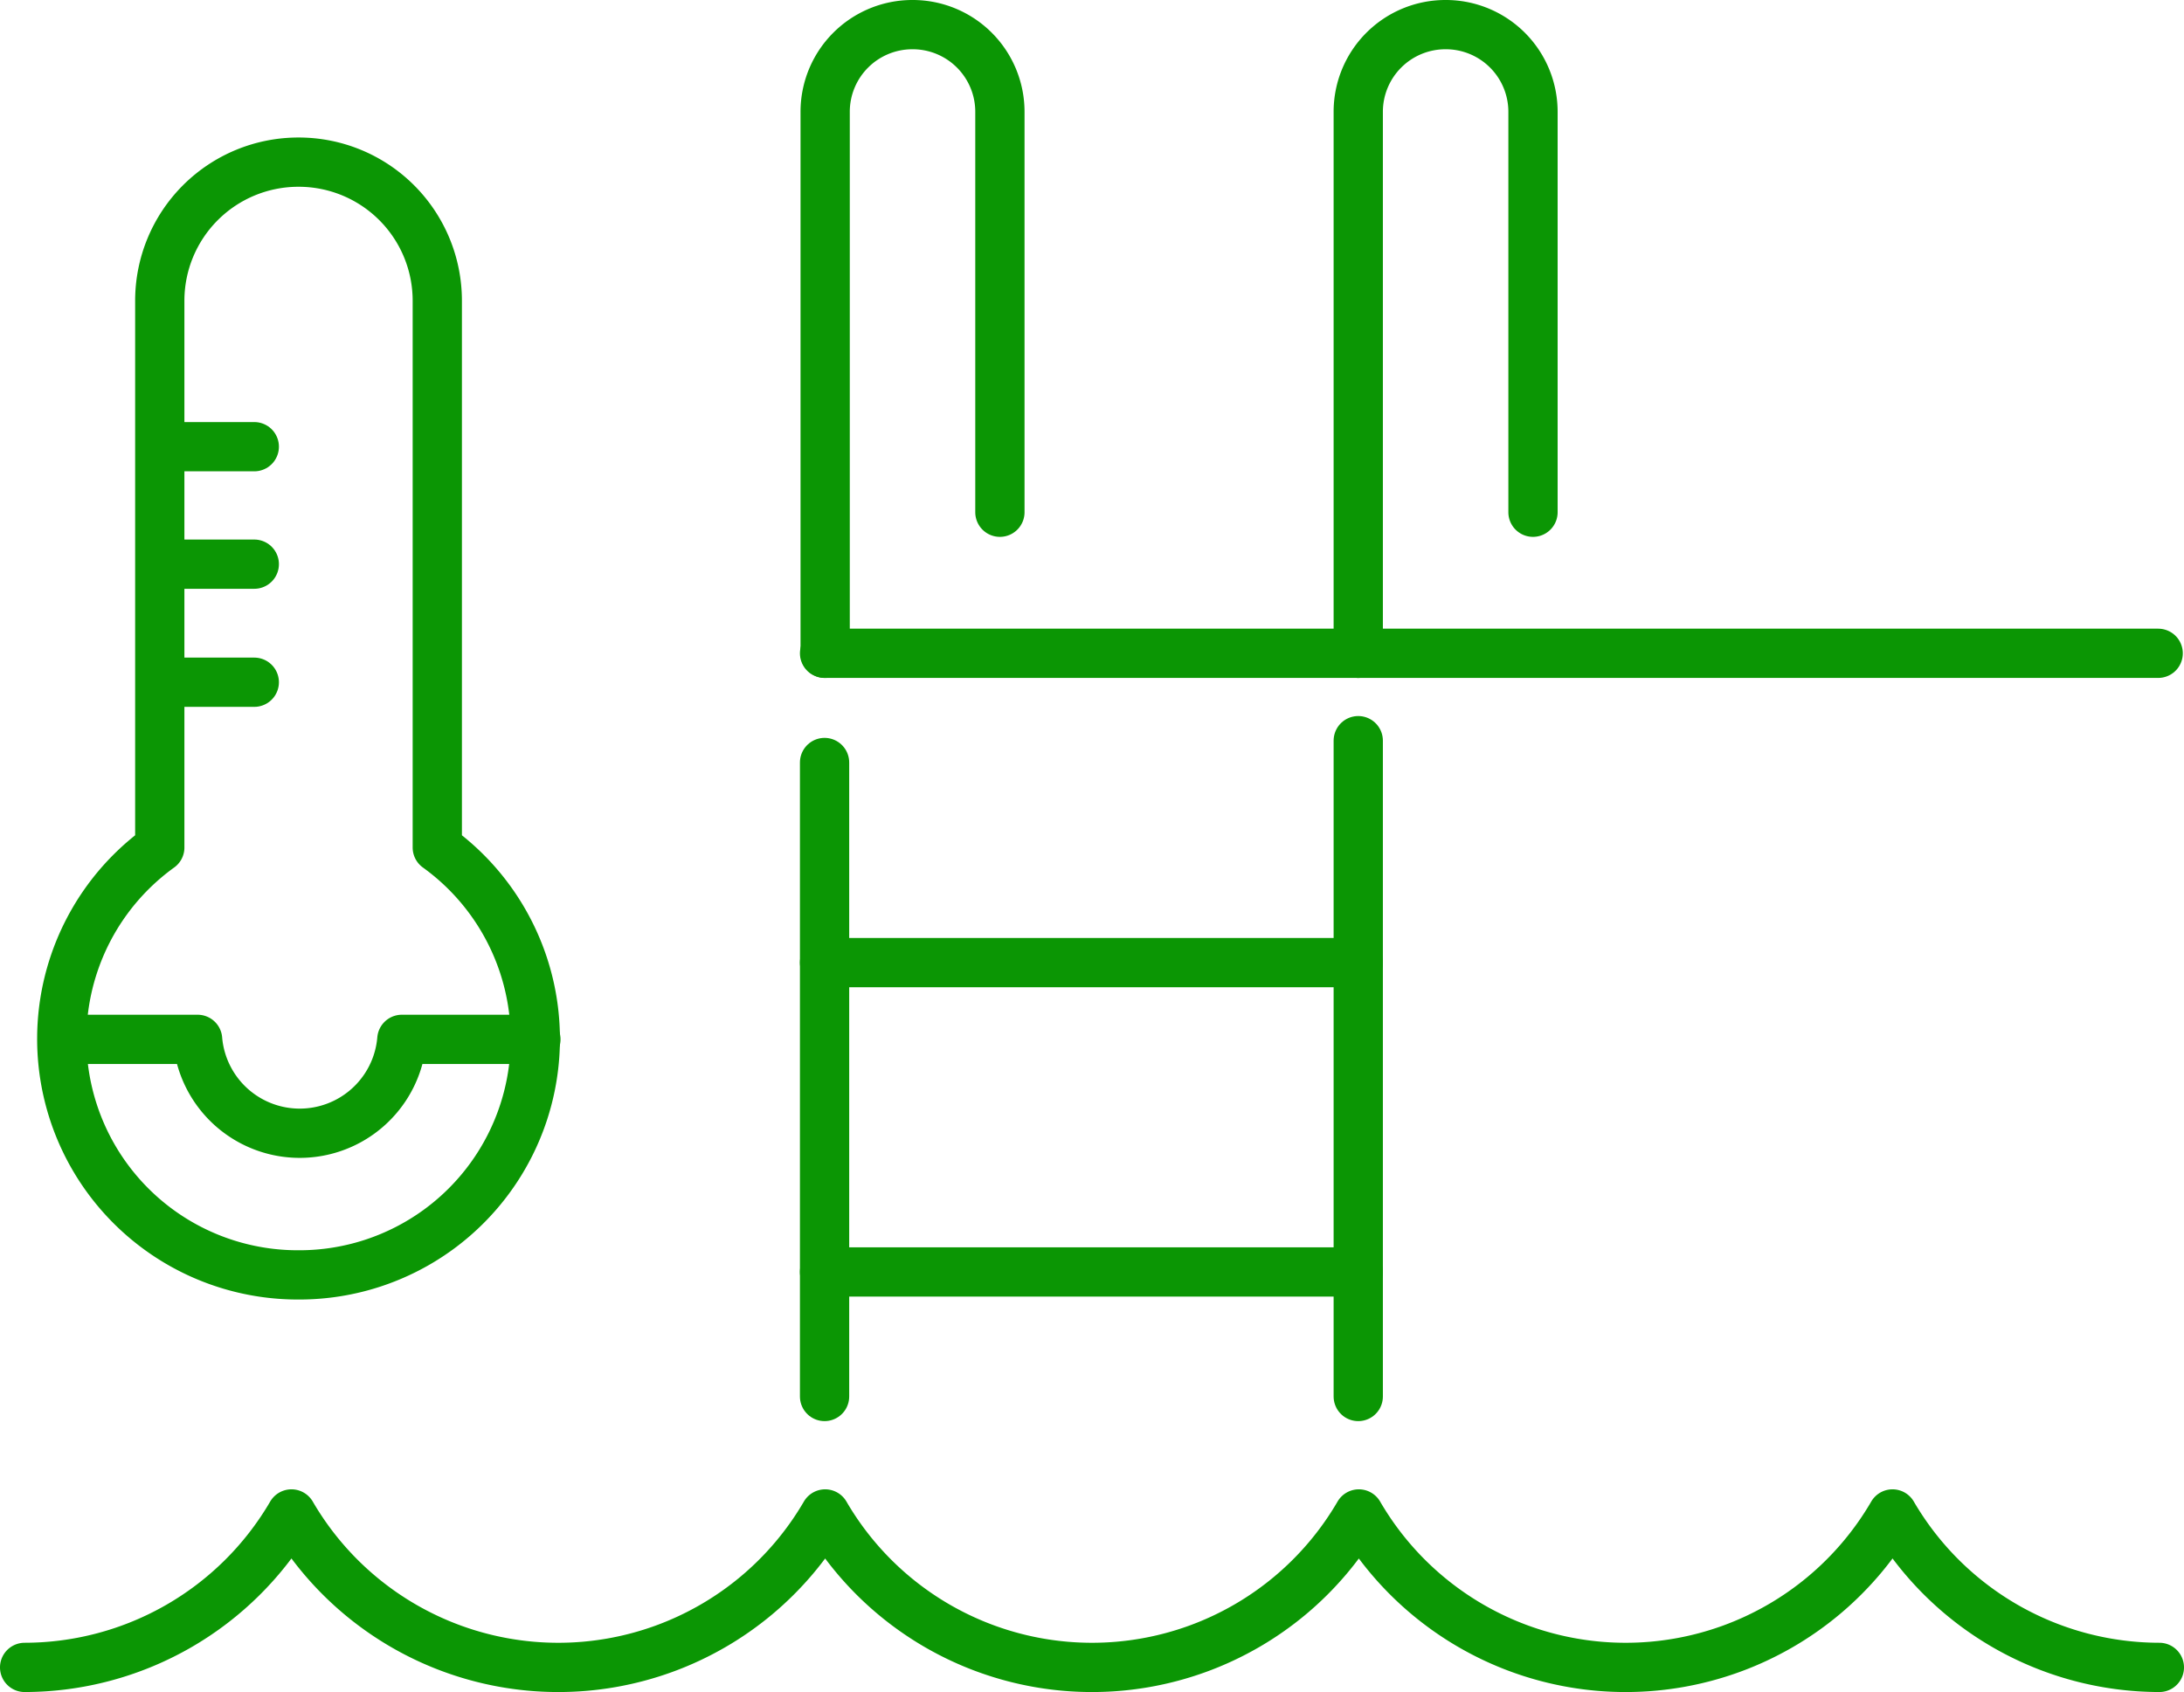
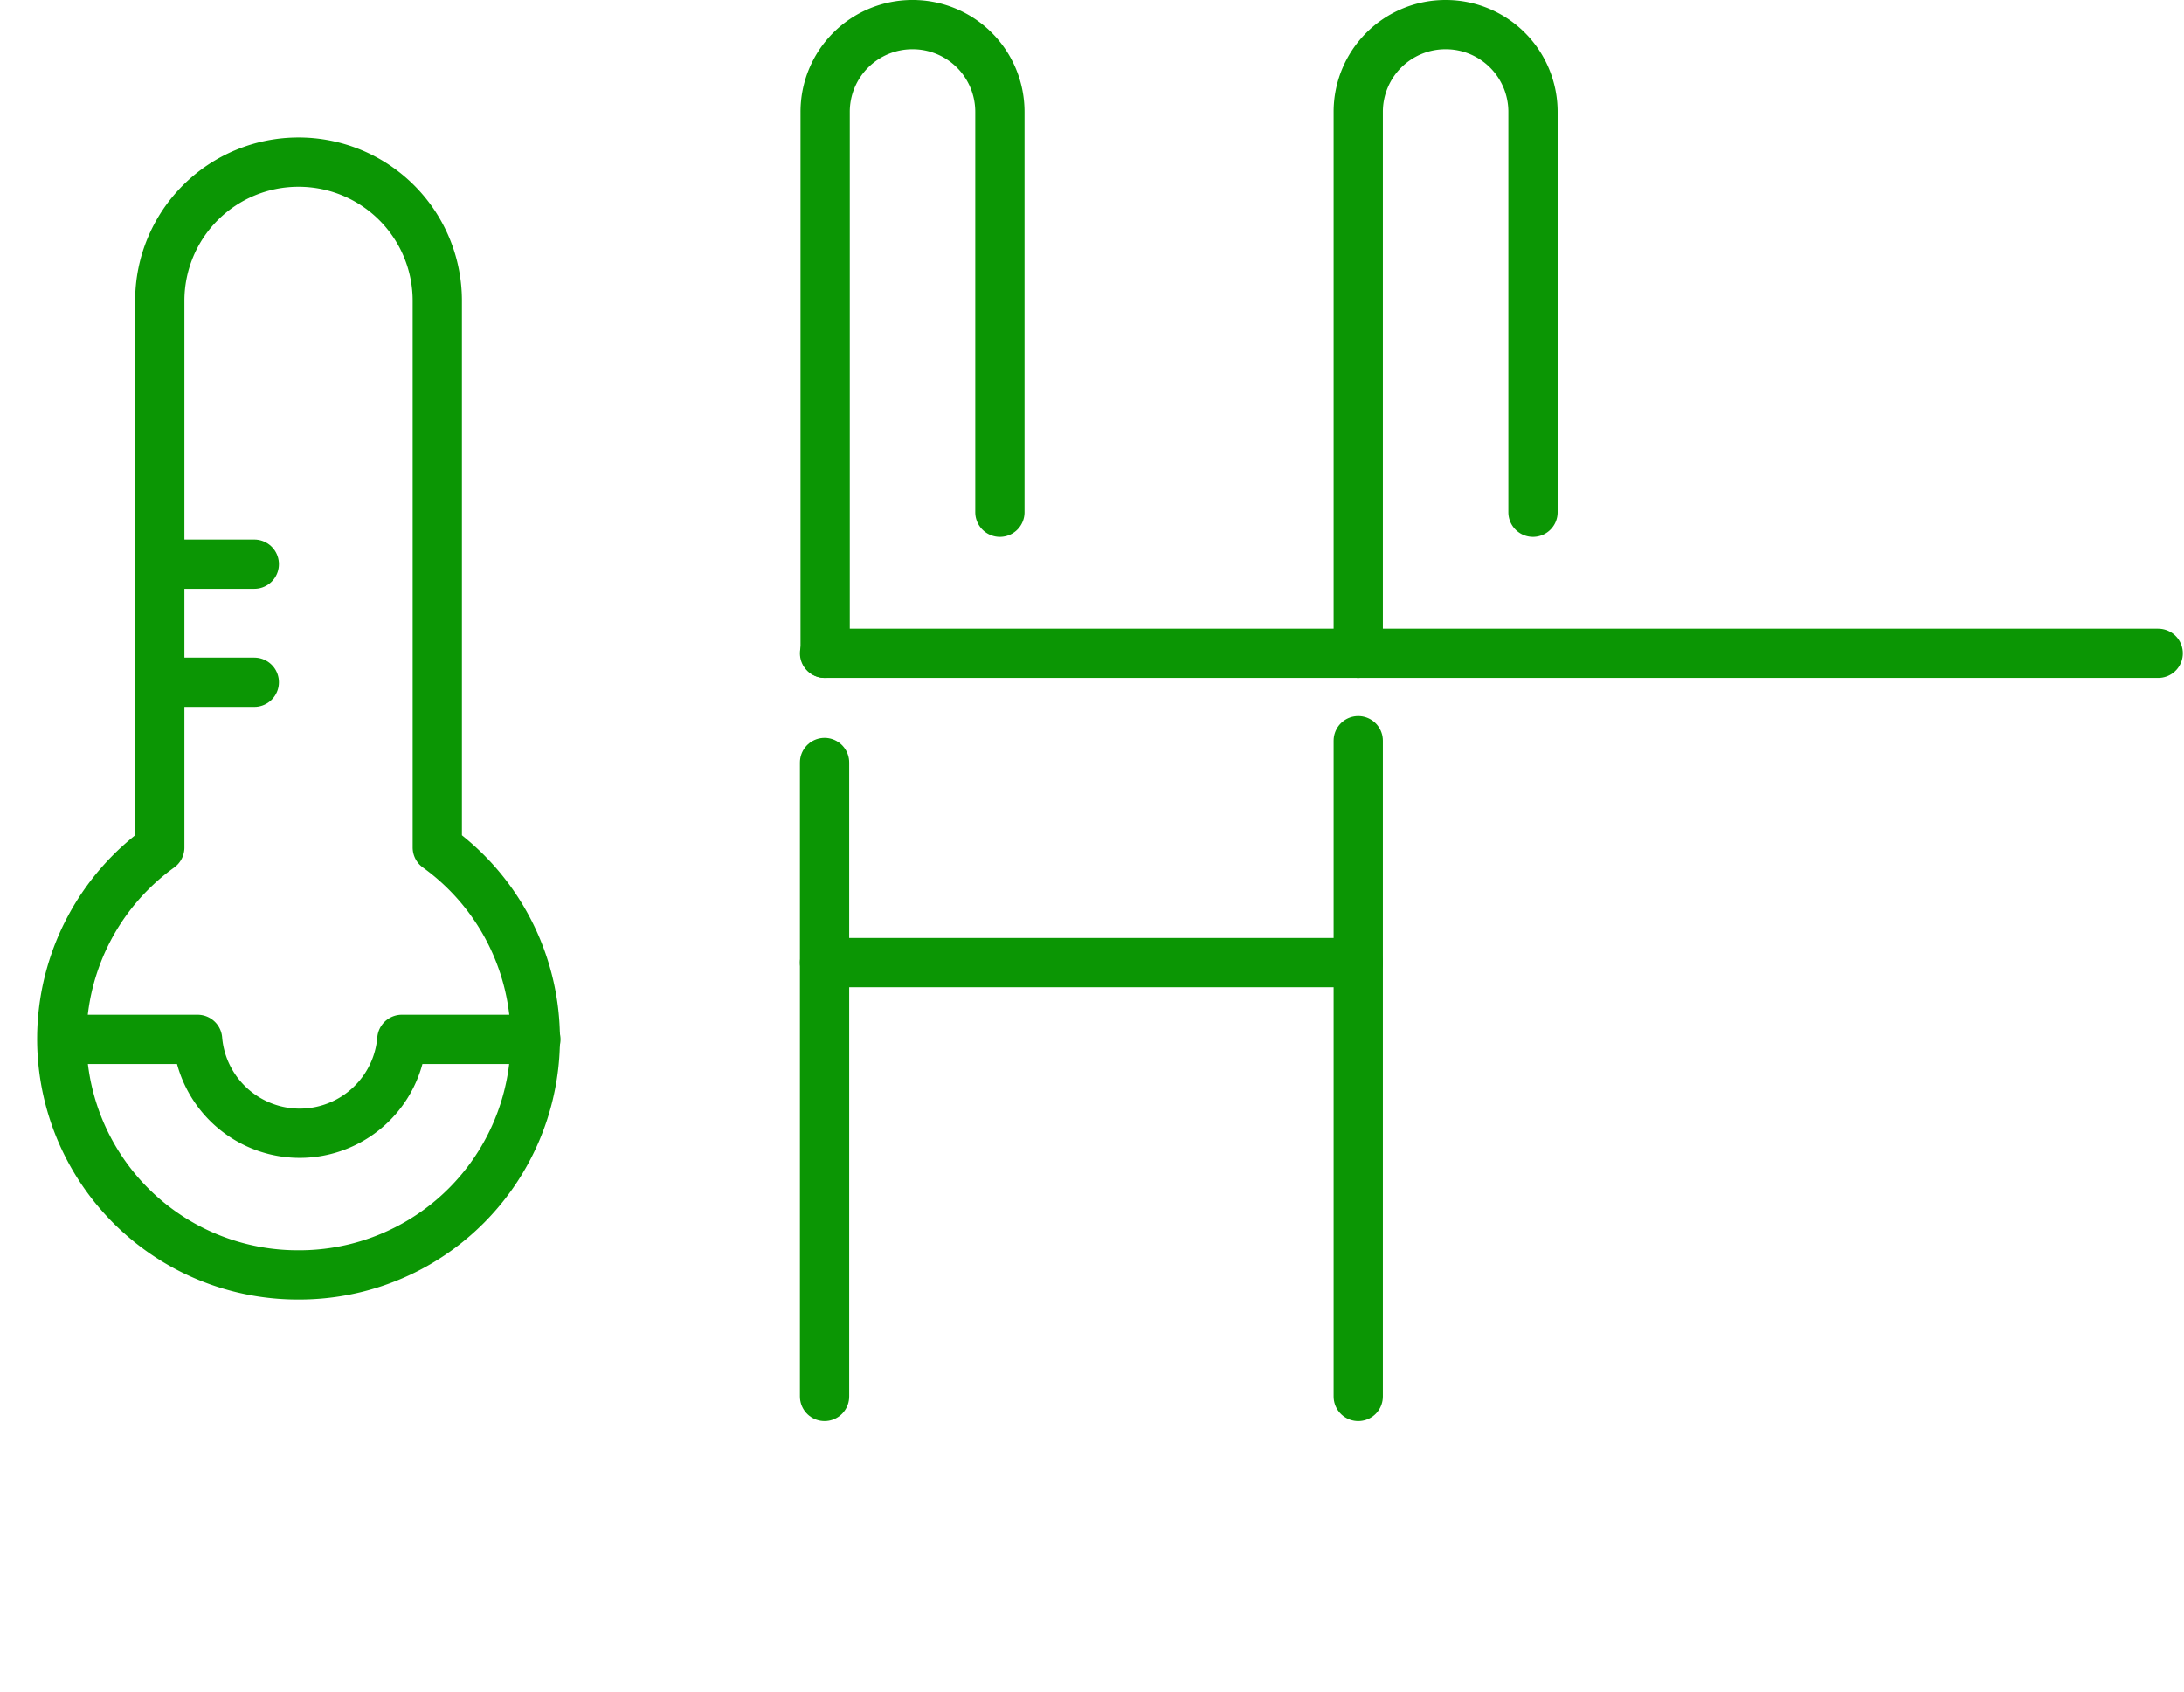
<svg xmlns="http://www.w3.org/2000/svg" width="266" height="206.105" viewBox="0 0 266 206.105">
  <g id="Group_403" data-name="Group 403" transform="translate(2.42 2.42)">
-     <path id="Path_240" data-name="Path 240" d="M.58,44.5A37.674,37.674,0,0,0,33.08,25.81a37.6,37.6,0,0,0,65,0,37.6,37.6,0,0,0,65,0,37.6,37.6,0,0,0,65,0A37.674,37.674,0,0,0,260.58,44.5" transform="translate(0 156.18)" fill="none" stroke="#0b9604" stroke-linecap="round" stroke-linejoin="round" stroke-miterlimit="10" stroke-width="6" />
    <line id="Line_110" data-name="Line 110" x2="97.428" transform="translate(163.008 77.156)" fill="none" stroke="#0b9604" stroke-linecap="round" stroke-linejoin="round" stroke-miterlimit="10" stroke-width="6" />
    <path id="Path_241" data-name="Path 241" d="M35.423,59.972V11.222A10.618,10.618,0,0,0,24.782.58h0A10.618,10.618,0,0,0,14.14,11.222V77.156" transform="translate(83.94)" fill="none" stroke="#0b9604" stroke-linecap="round" stroke-linejoin="round" stroke-miterlimit="10" stroke-width="6" />
    <path id="Path_242" data-name="Path 242" d="M44.453,59.972V11.222A10.618,10.618,0,0,0,33.812.58h0A10.618,10.618,0,0,0,23.17,11.222V77.156" transform="translate(139.838)" fill="none" stroke="#0b9604" stroke-linecap="round" stroke-linejoin="round" stroke-miterlimit="10" stroke-width="6" />
-     <line id="Line_111" data-name="Line 111" x2="65" transform="translate(98.008 152.51)" fill="none" stroke="#0b9604" stroke-linecap="round" stroke-linejoin="round" stroke-miterlimit="10" stroke-width="6" />
    <line id="Line_112" data-name="Line 112" x2="65" transform="translate(98.008 114.833)" fill="none" stroke="#0b9604" stroke-linecap="round" stroke-linejoin="round" stroke-miterlimit="10" stroke-width="6" />
    <line id="Line_113" data-name="Line 113" x2="65" transform="translate(98.008 77.156)" fill="none" stroke="#0b9604" stroke-linecap="round" stroke-linejoin="round" stroke-miterlimit="10" stroke-width="6" />
    <path id="Path_243" data-name="Path 243" d="M30.115,138.447A28.741,28.741,0,0,0,46.94,86.389V19.807a16.878,16.878,0,0,0-16.9-16.9h0a16.878,16.878,0,0,0-16.9,16.9V86.389a28.742,28.742,0,0,0,16.969,52.058Z" transform="translate(3.9 14.423)" fill="none" stroke="#0b9604" stroke-linecap="round" stroke-linejoin="round" stroke-miterlimit="10" stroke-width="6" />
    <path id="Path_244" data-name="Path 244" d="M58.824,17.77H42.5a12.483,12.483,0,0,1-24.878,0H1.23" transform="translate(4.024 106.411)" fill="none" stroke="#0b9604" stroke-linecap="round" stroke-linejoin="round" stroke-miterlimit="10" stroke-width="6" />
-     <line id="Line_114" data-name="Line 114" x2="11.361" transform="translate(17.19 51.99)" fill="none" stroke="#0b9604" stroke-linecap="round" stroke-linejoin="round" stroke-miterlimit="10" stroke-width="6" />
    <line id="Line_115" data-name="Line 115" x2="11.361" transform="translate(17.19 66.299)" fill="none" stroke="#0b9604" stroke-linecap="round" stroke-linejoin="round" stroke-miterlimit="10" stroke-width="6" />
    <line id="Line_116" data-name="Line 116" x2="11.361" transform="translate(17.19 80.68)" fill="none" stroke="#0b9604" stroke-linecap="round" stroke-linejoin="round" stroke-miterlimit="10" stroke-width="6" />
    <line id="Line_117" data-name="Line 117" y2="77.223" transform="translate(98.008 90.458)" fill="none" stroke="#0b9604" stroke-linecap="round" stroke-linejoin="round" stroke-miterlimit="10" stroke-width="6" />
    <line id="Line_118" data-name="Line 118" y2="79.884" transform="translate(163.008 87.798)" fill="none" stroke="#0b9604" stroke-linecap="round" stroke-linejoin="round" stroke-miterlimit="10" stroke-width="6" />
  </g>
</svg>